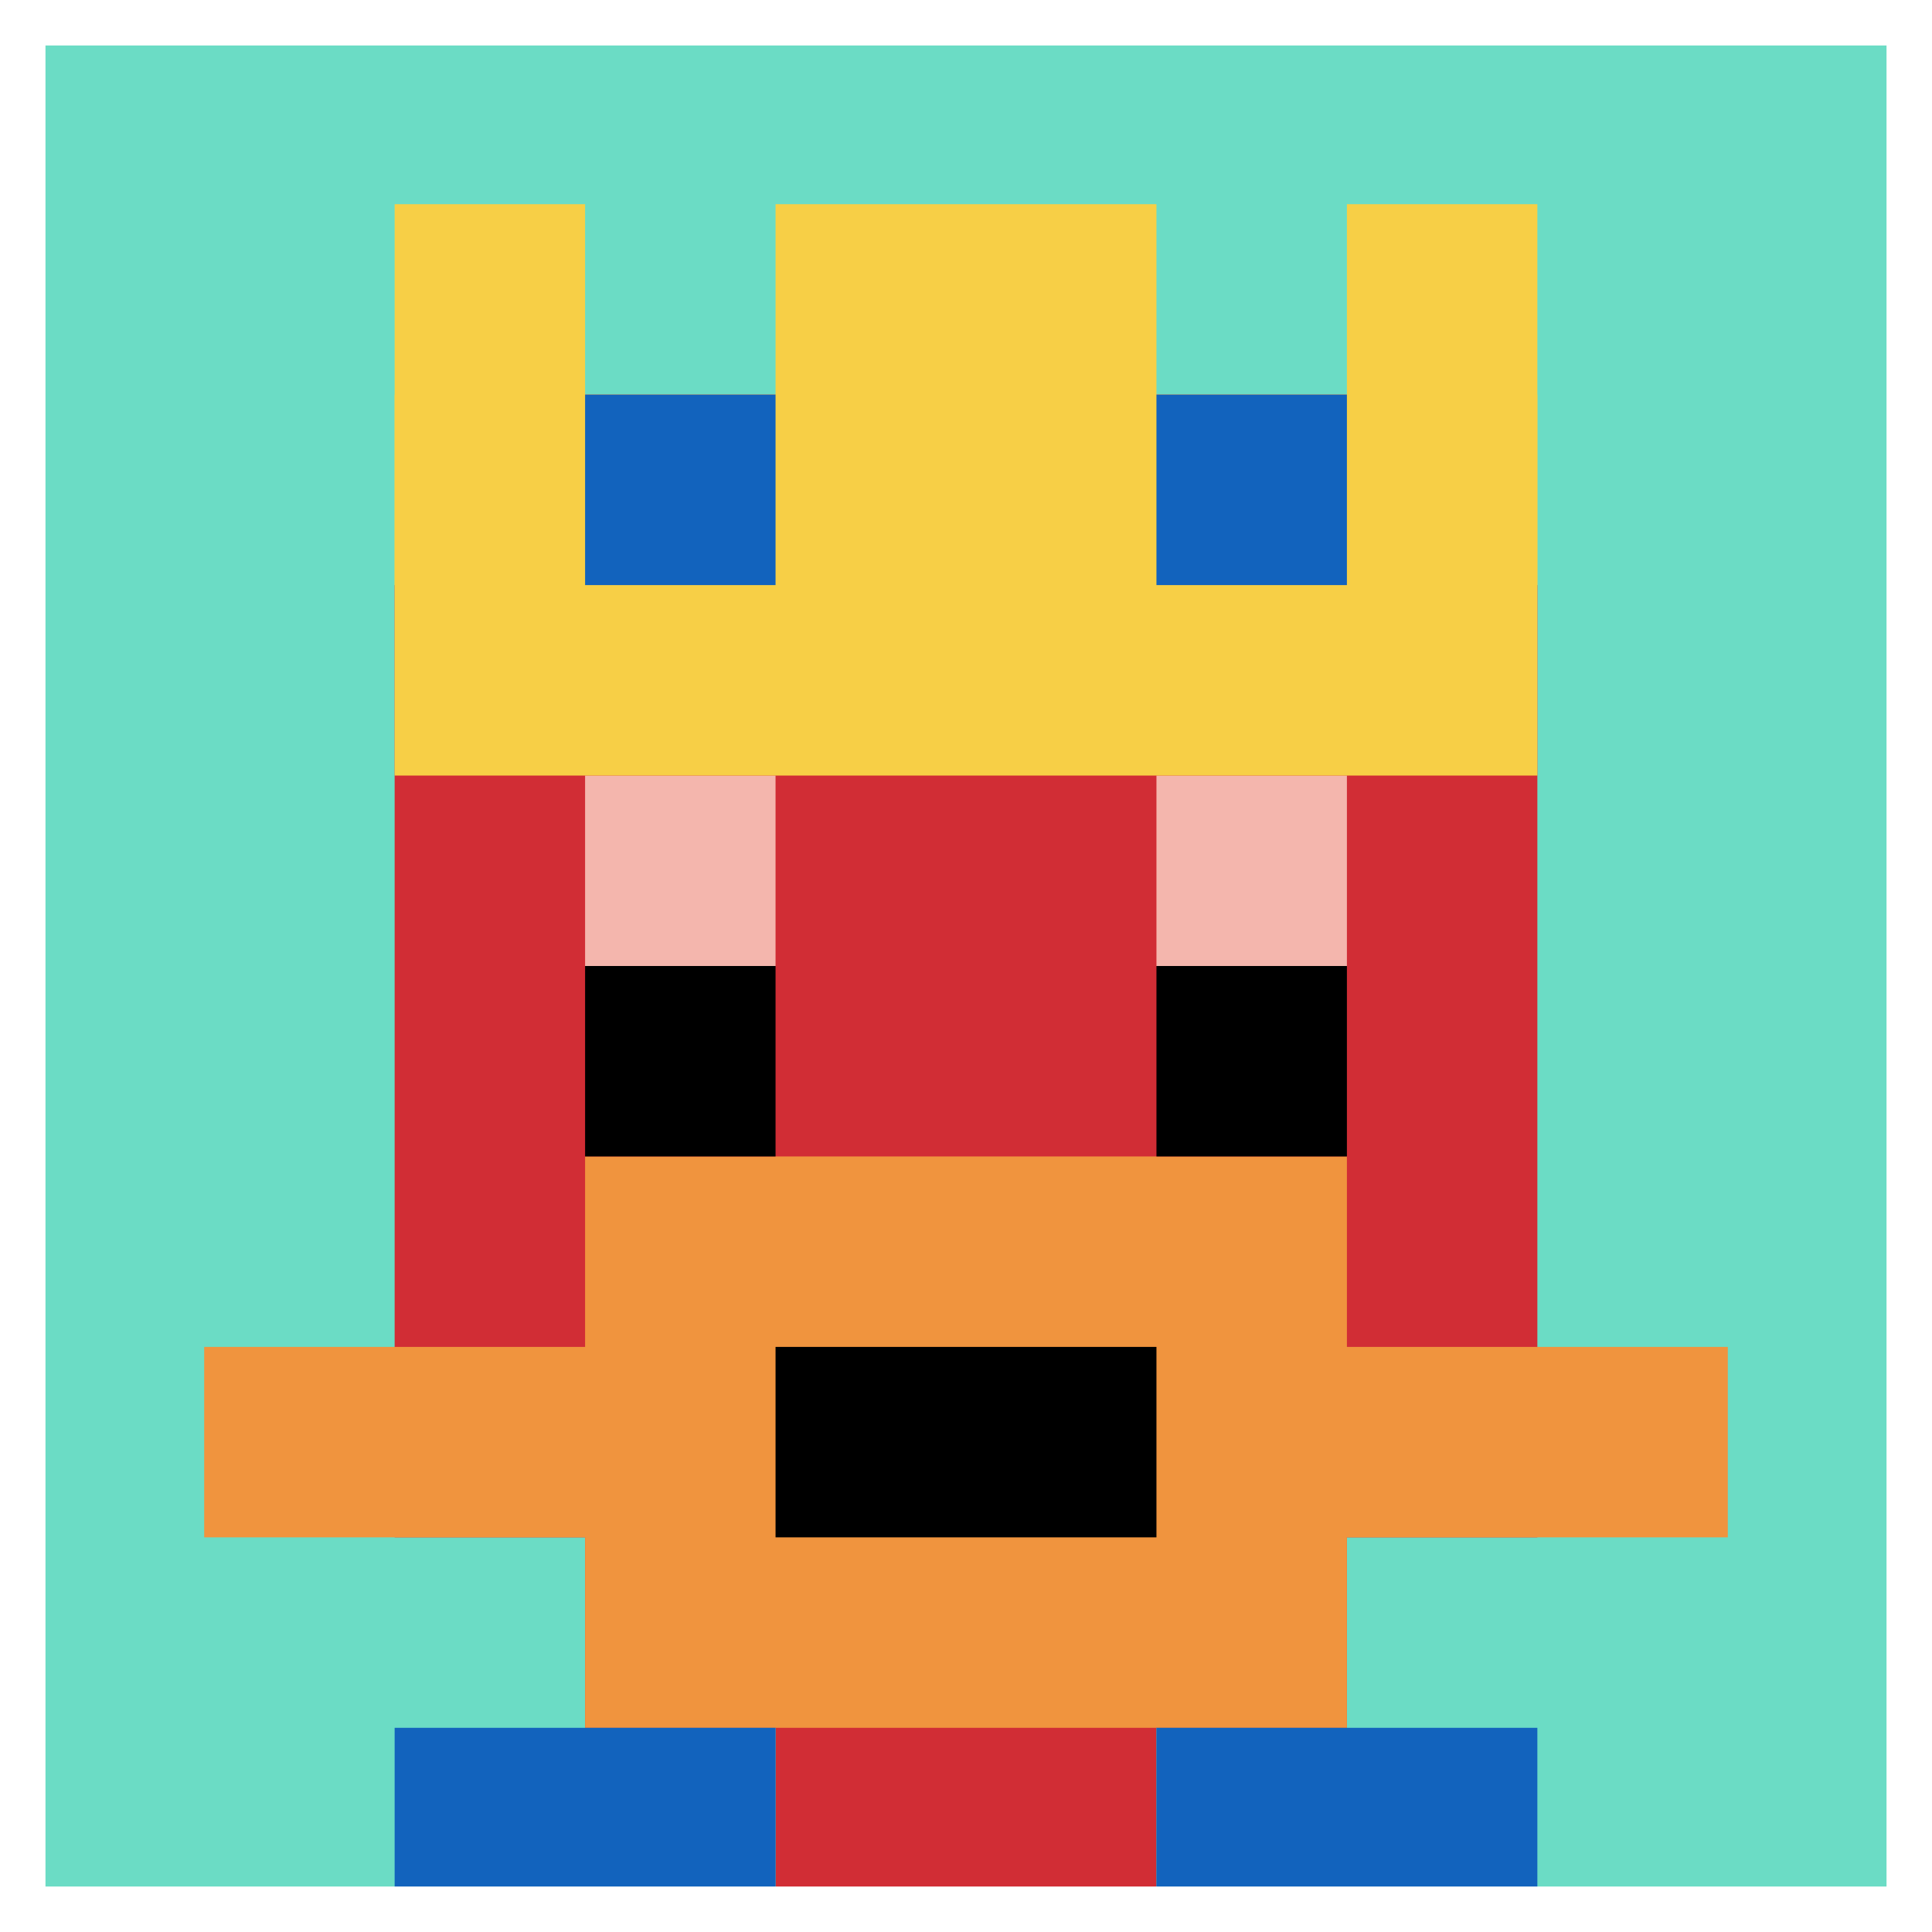
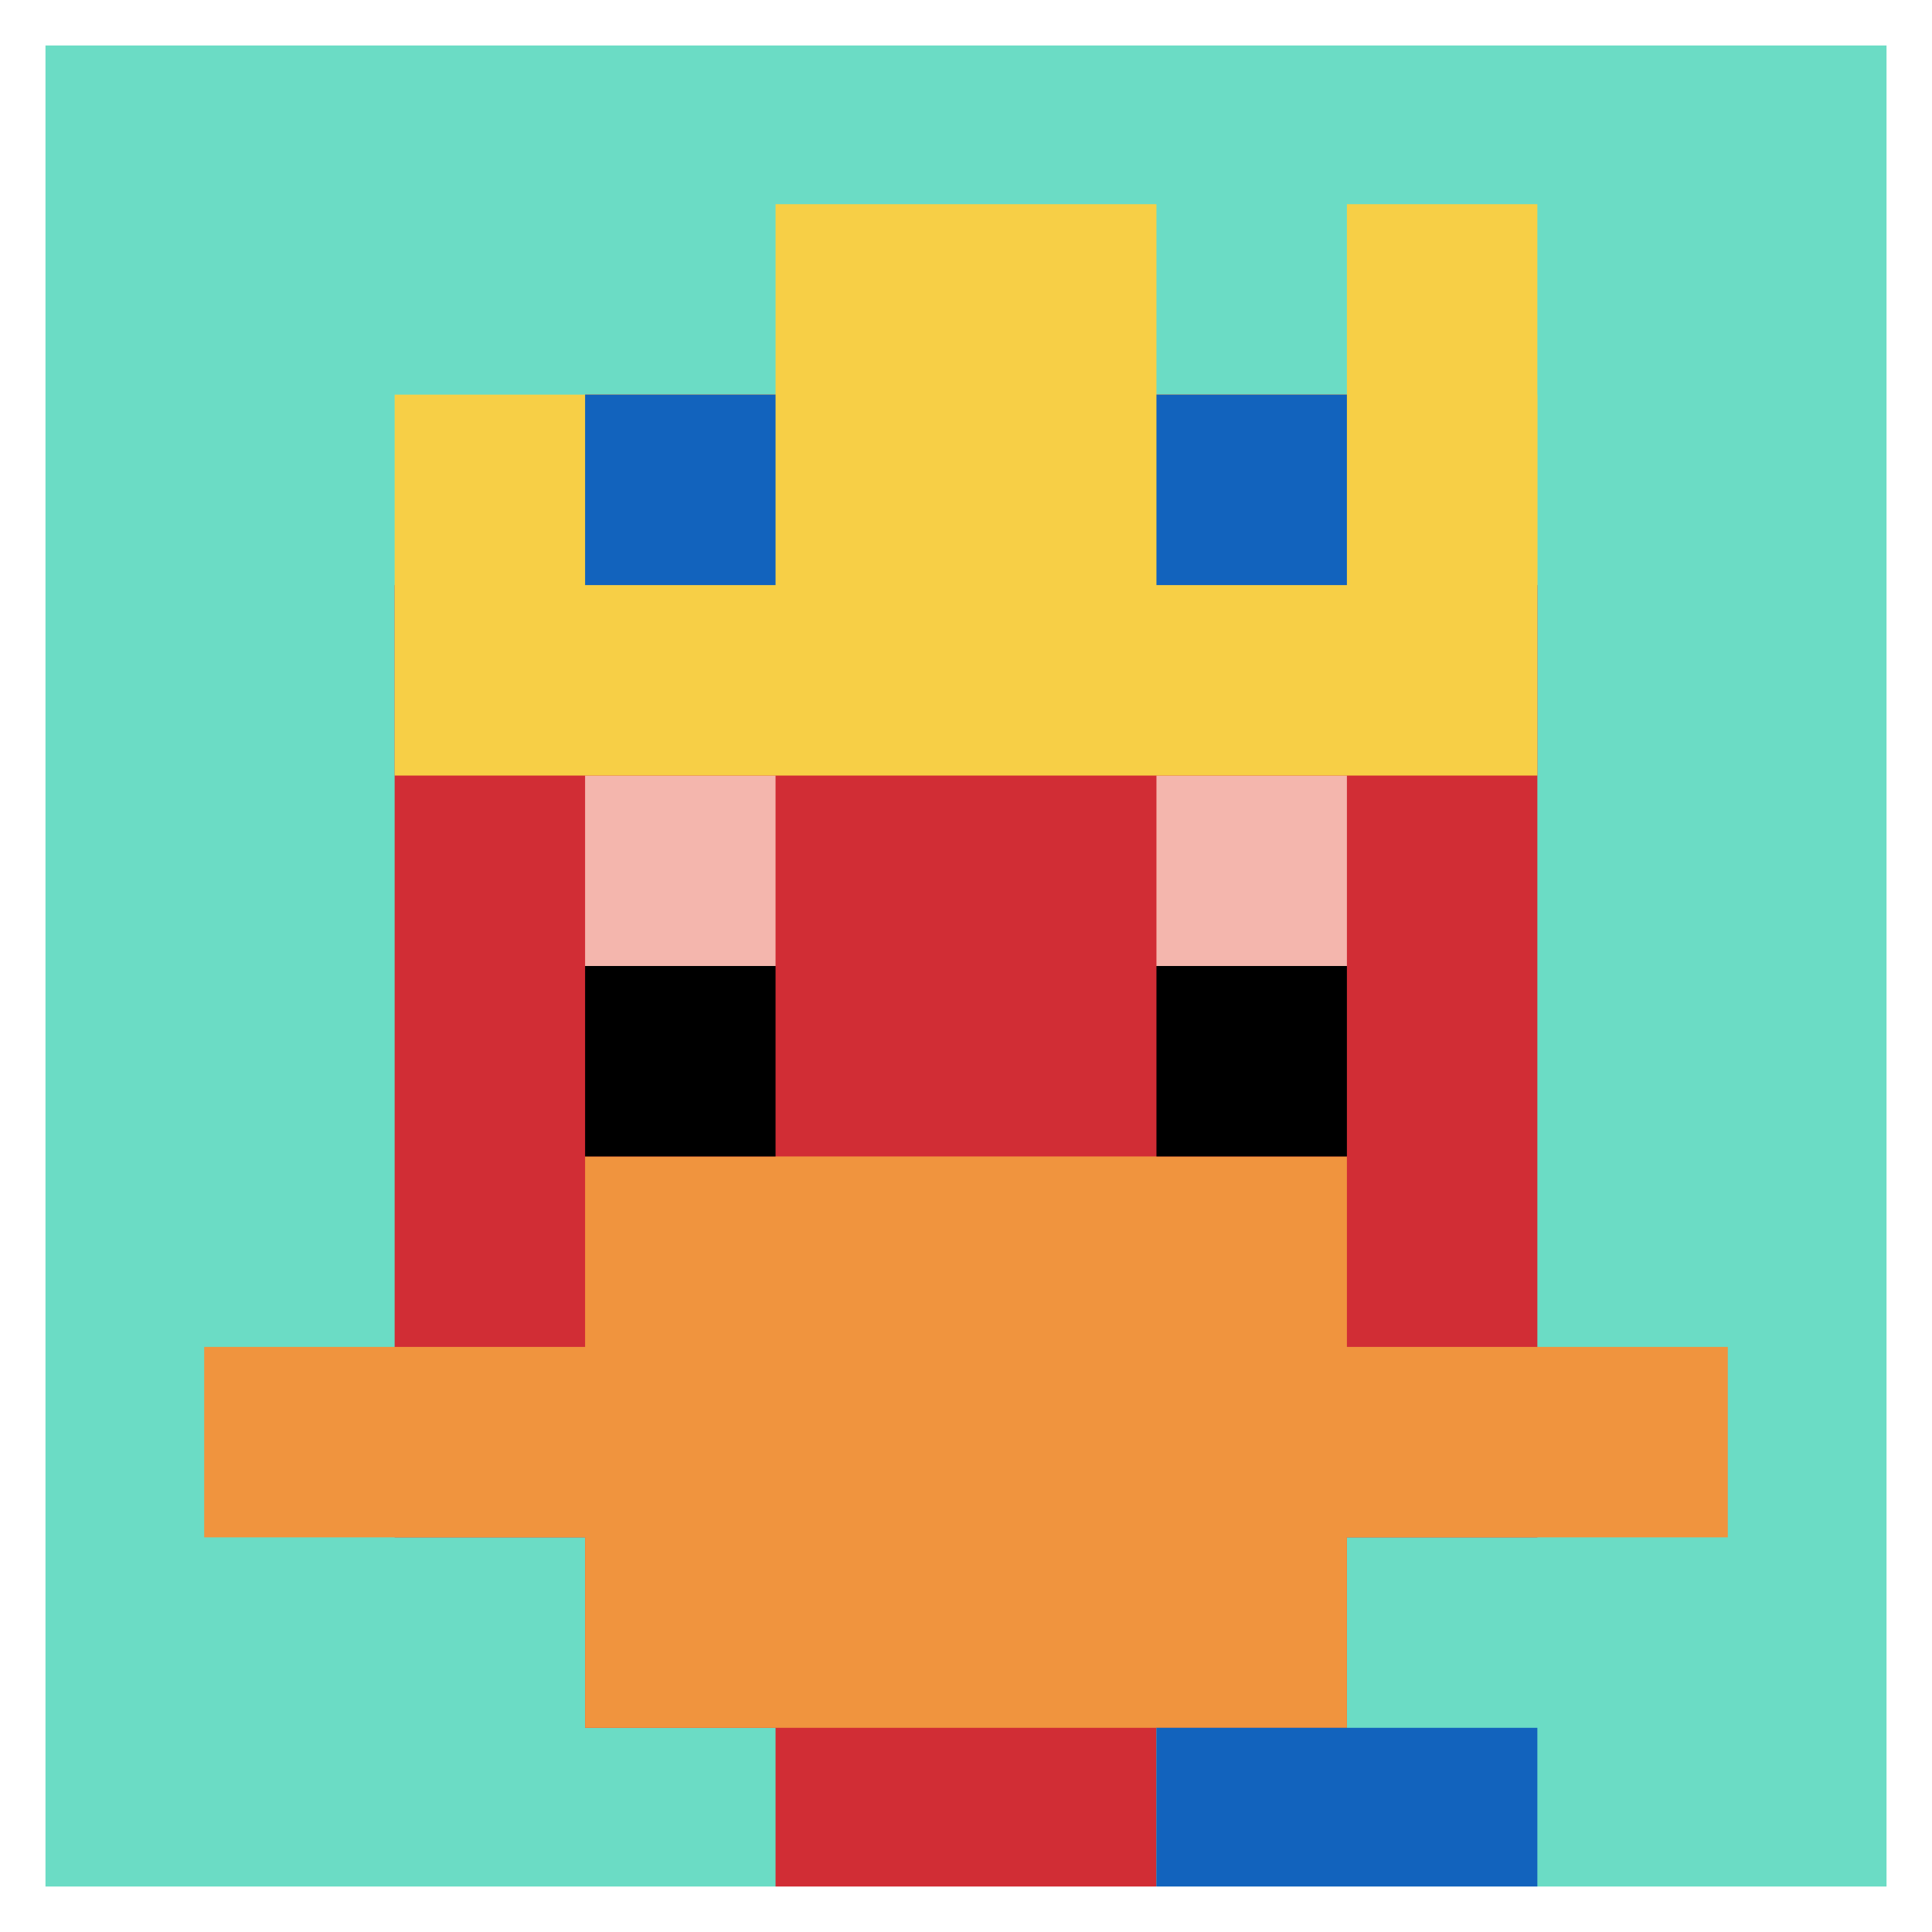
<svg xmlns="http://www.w3.org/2000/svg" version="1.1" width="422" height="422">
  <title>'goose-pfp-159366' by Dmitri Cherniak</title>
  <desc>seed=159366
backgroundColor=#1e0020
padding=1
innerPadding=3
timeout=10
dimension=1
border=true
Save=function(){return n.handleSave()}
frame=245

Rendered at Sat Oct 14 2023 09:28:57 GMT+0100 (Brytyjski czas letni)
Generated in 2ms
</desc>
  <defs />
  <rect width="100%" height="100%" fill="#1e0020" />
  <g>
    <g id="0-0">
      <rect x="3" y="3" height="416" width="416" fill="#6BDCC5" />
      <g>
        <rect id="3-3-3-2-4-7" x="127.8" y="86.2" width="166.4" height="291.2" fill="#D12D35" />
        <rect id="3-3-2-3-6-5" x="86.2" y="127.8" width="249.6" height="208" fill="#D12D35" />
        <rect id="3-3-4-8-2-2" x="169.4" y="335.8" width="83.2" height="83.2" fill="#D12D35" />
        <rect id="3-3-1-7-8-1" x="44.6" y="294.2" width="332.8" height="41.6" fill="#F0943E" />
        <rect id="3-3-3-6-4-3" x="127.8" y="252.6" width="166.4" height="124.8" fill="#F0943E" />
-         <rect id="3-3-4-7-2-1" x="169.4" y="294.2" width="83.2" height="41.6" fill="#000000" />
        <rect id="3-3-3-4-1-1" x="127.8" y="169.4" width="41.6" height="41.6" fill="#F4B6AD" />
        <rect id="3-3-6-4-1-1" x="252.6" y="169.4" width="41.6" height="41.6" fill="#F4B6AD" />
        <rect id="3-3-3-5-1-1" x="127.8" y="211" width="41.6" height="41.6" fill="#000000" />
        <rect id="3-3-6-5-1-1" x="252.6" y="211" width="41.6" height="41.6" fill="#000000" />
-         <rect id="3-3-2-1-1-2" x="86.2" y="44.6" width="41.6" height="83.2" fill="#F7CF46" />
        <rect id="3-3-4-1-2-2" x="169.4" y="44.6" width="83.2" height="83.2" fill="#F7CF46" />
        <rect id="3-3-7-1-1-2" x="294.2" y="44.6" width="41.6" height="83.2" fill="#F7CF46" />
        <rect id="3-3-2-2-6-2" x="86.2" y="86.2" width="249.6" height="83.2" fill="#F7CF46" />
        <rect id="3-3-3-2-1-1" x="127.8" y="86.2" width="41.6" height="41.6" fill="#1263BD" />
        <rect id="3-3-6-2-1-1" x="252.6" y="86.2" width="41.6" height="41.6" fill="#1263BD" />
-         <rect id="3-3-2-9-2-1" x="86.2" y="377.4" width="83.2" height="41.6" fill="#1263BD" />
        <rect id="3-3-6-9-2-1" x="252.6" y="377.4" width="83.2" height="41.6" fill="#1263BD" />
      </g>
      <rect x="3" y="3" stroke="white" stroke-width="13.867" height="416" width="416" fill="none" />
    </g>
  </g>
</svg>